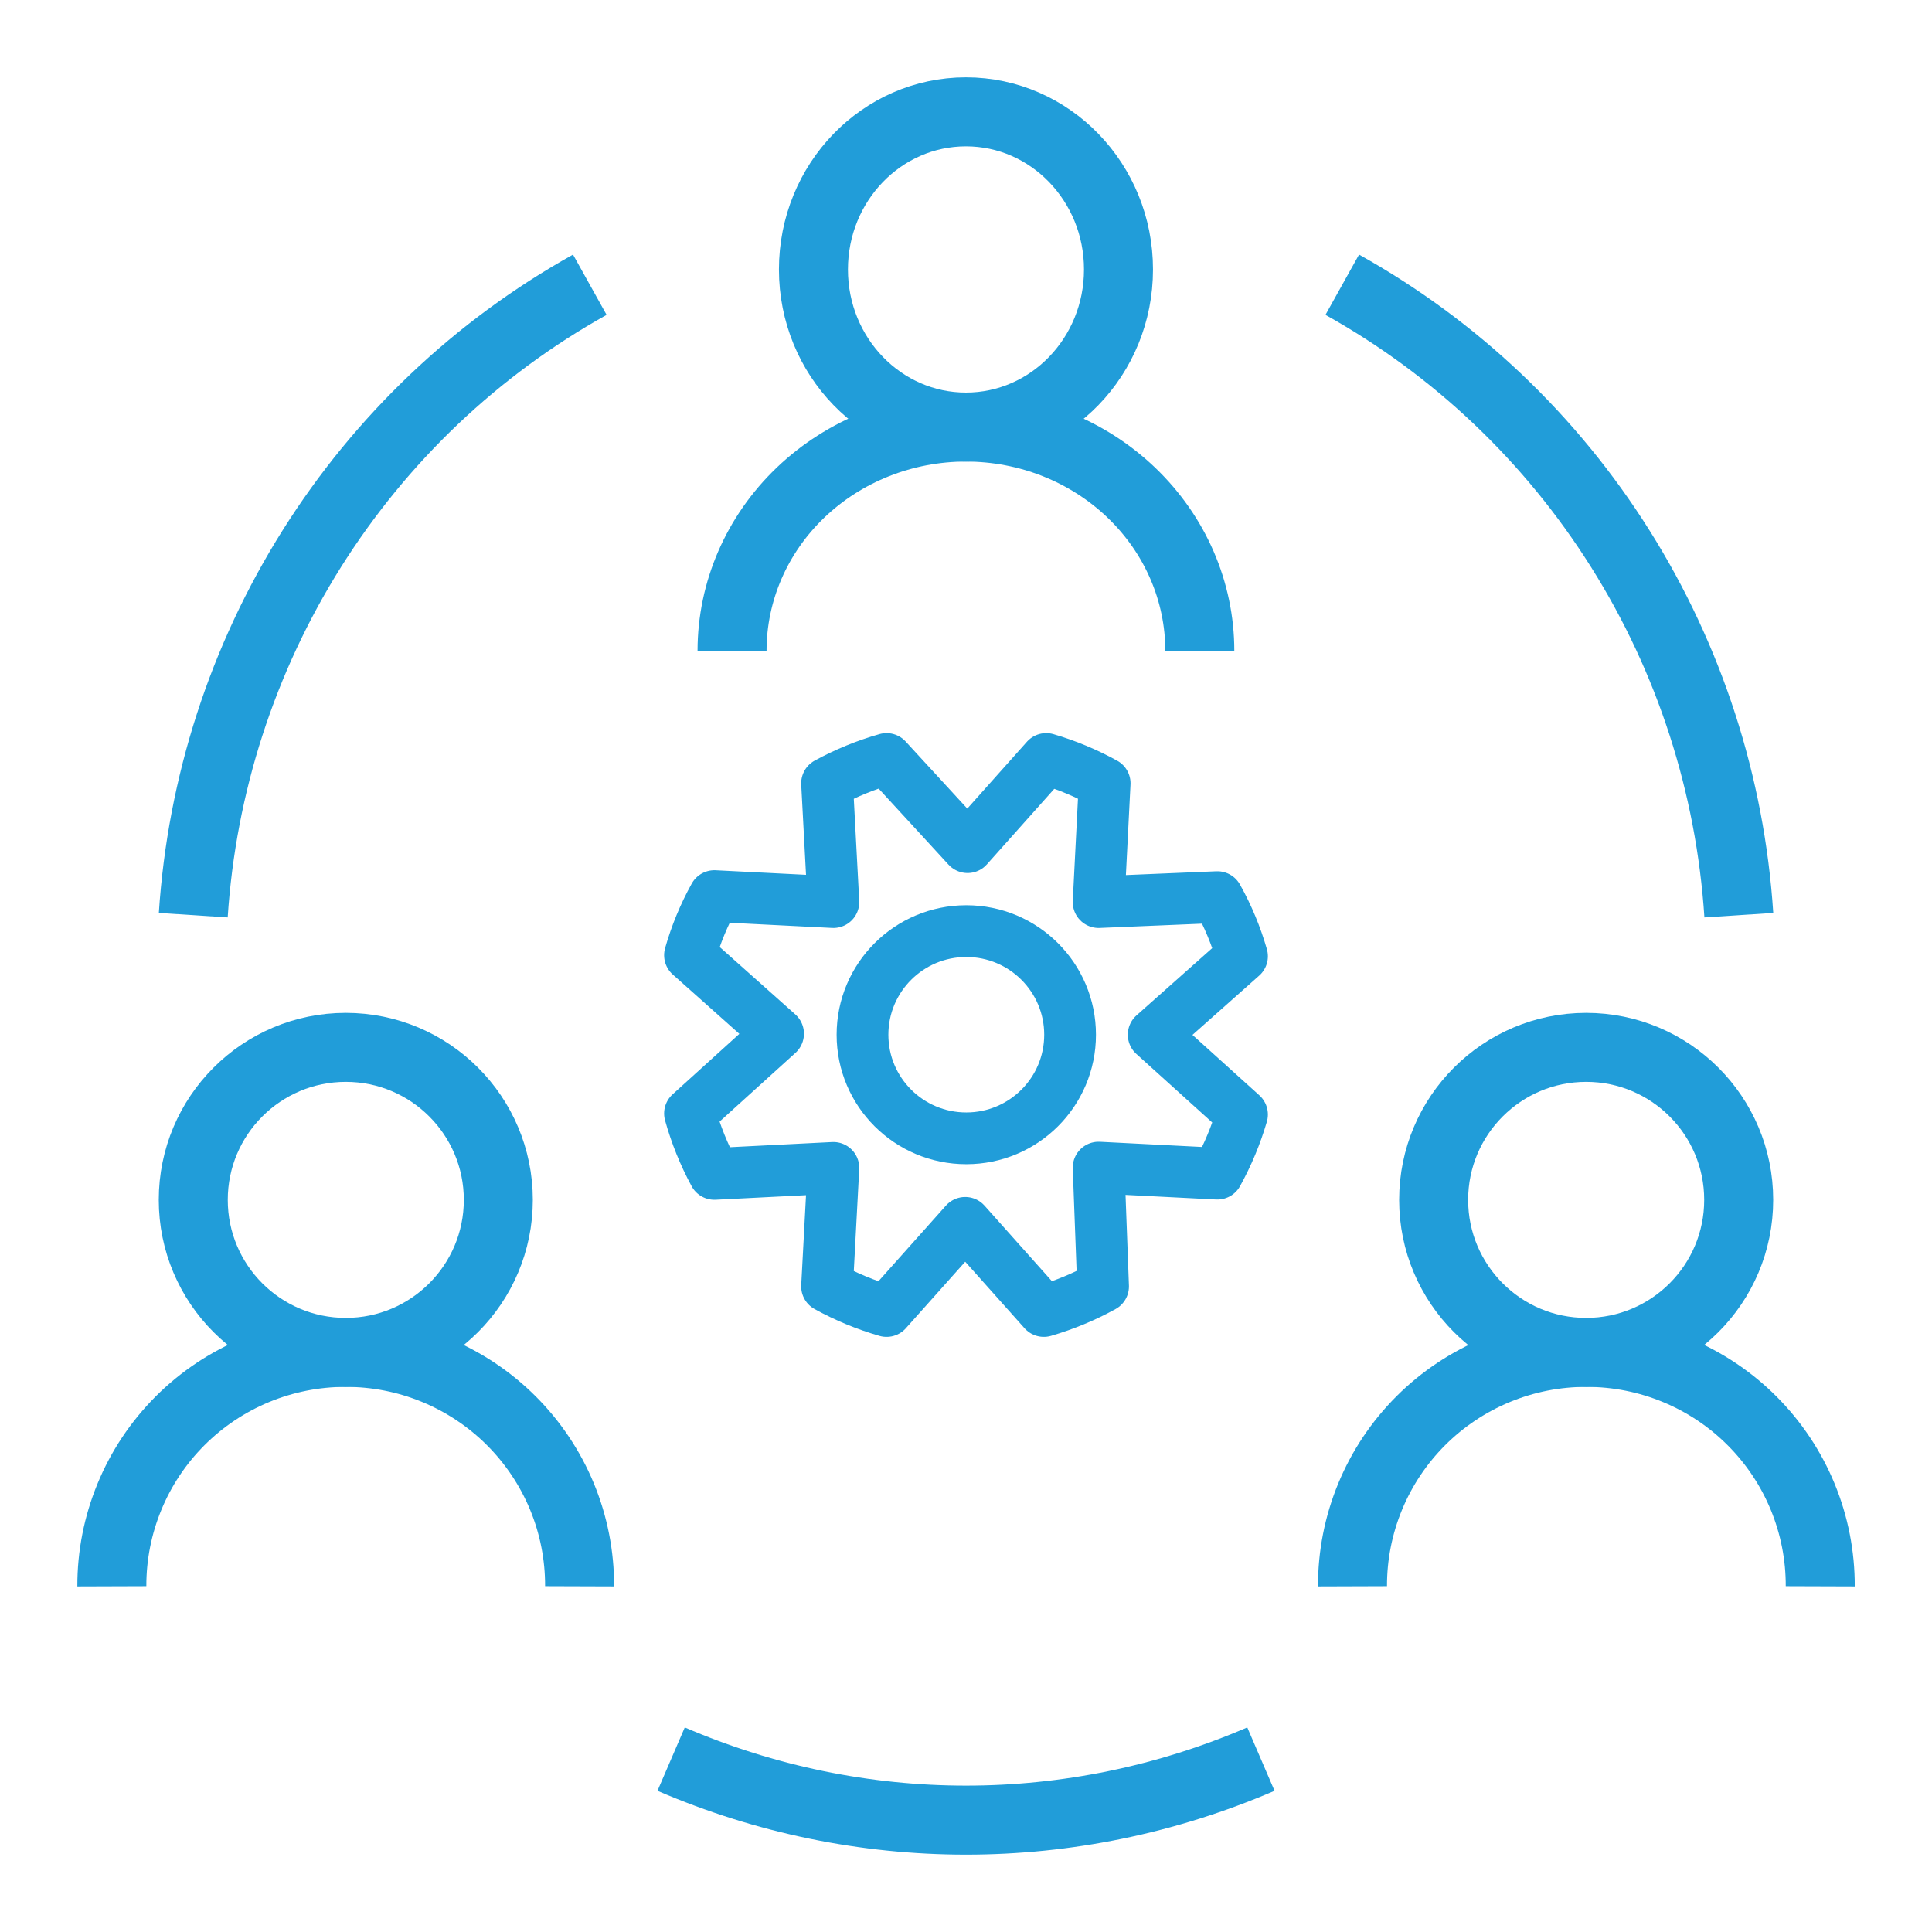
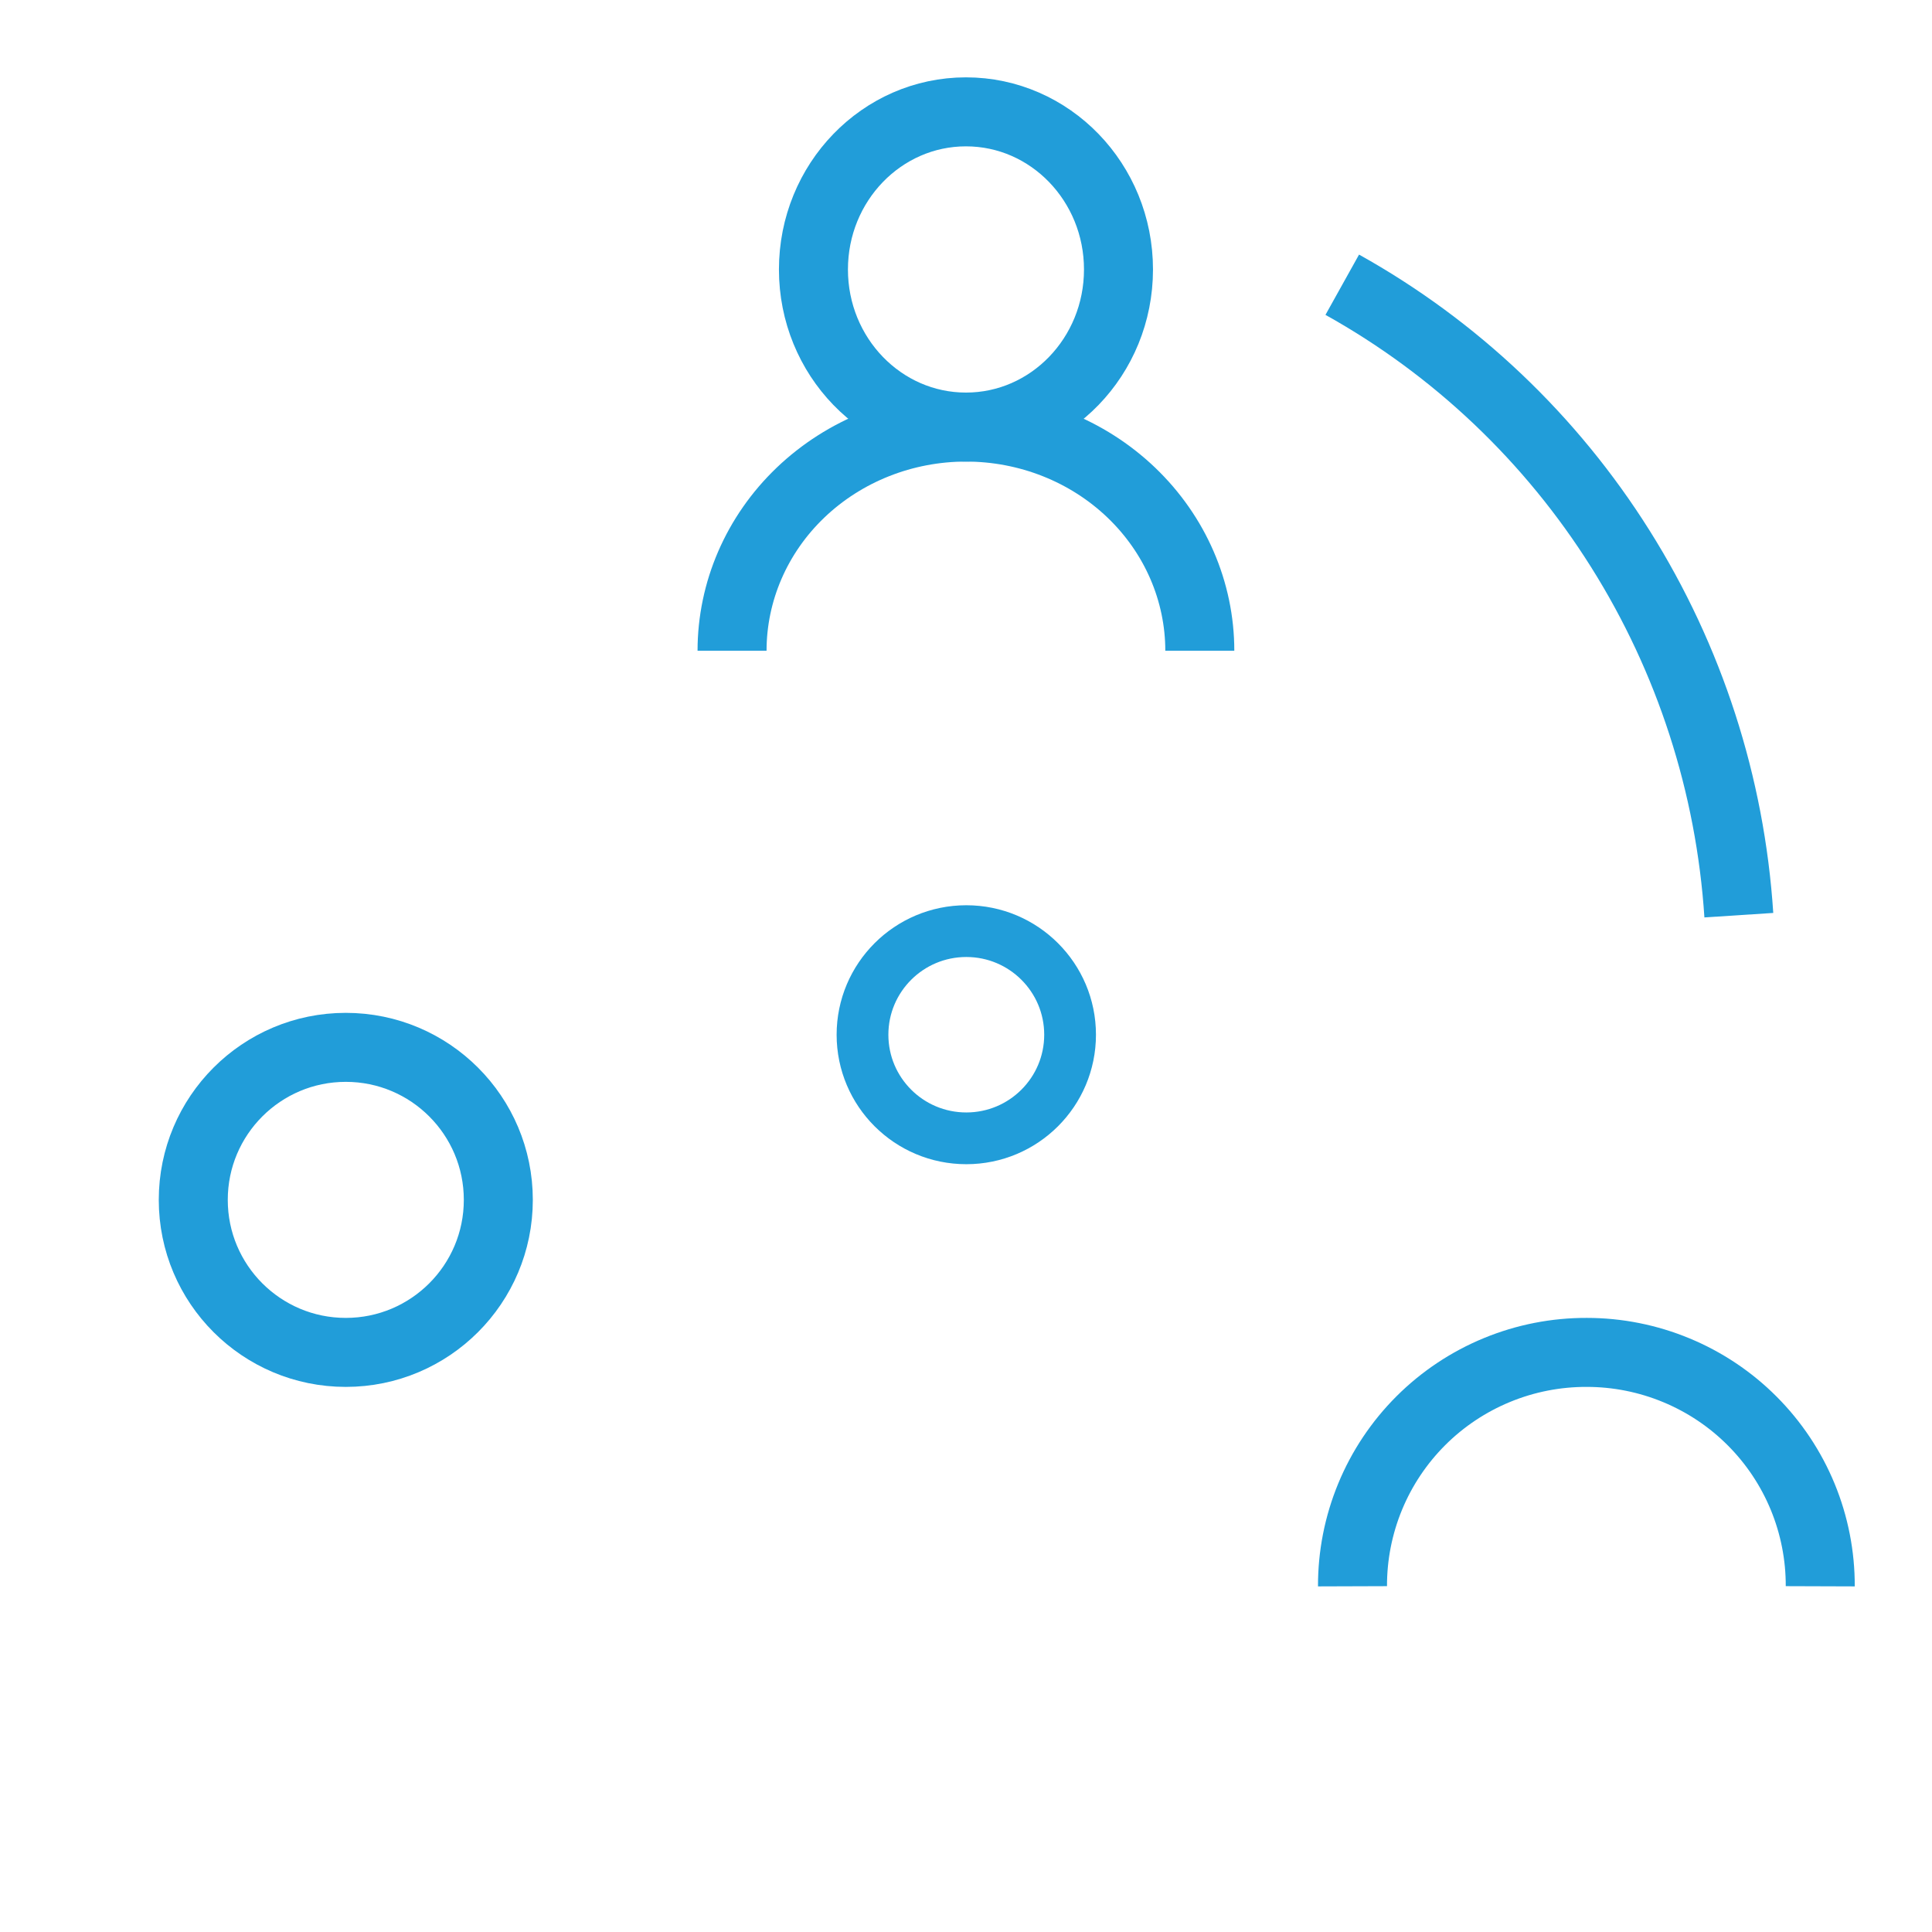
<svg xmlns="http://www.w3.org/2000/svg" width="56" height="56" viewBox="0 0 56 56" fill="none">
  <path d="M27.999 12.379C30.441 12.379 32.42 10.334 32.42 7.811C32.42 5.288 30.441 3.242 27.999 3.242C25.558 3.242 23.578 5.288 23.578 7.811C23.578 10.334 25.558 12.379 27.999 12.379Z" stroke="#219DD9" stroke-width="2" stroke-miterlimit="10" />
  <path d="M21.219 18.863C21.219 17.143 21.933 15.494 23.204 14.278C24.476 13.062 26.2 12.379 27.998 12.379C29.796 12.379 31.52 13.062 32.791 14.278C34.062 15.494 34.777 17.143 34.777 18.863" stroke="#219DD9" stroke-width="2" stroke-miterlimit="10" />
-   <path d="M45.976 39.2C48.417 39.2 50.397 37.221 50.397 34.779C50.397 32.338 48.417 30.358 45.976 30.358C43.534 30.358 41.555 32.338 41.555 34.779C41.555 37.221 43.534 39.2 45.976 39.2Z" stroke="#219DD9" stroke-width="2" stroke-miterlimit="10" />
  <path d="M39.203 45.979C39.2 45.088 39.374 44.205 39.714 43.381C40.054 42.557 40.554 41.809 41.185 41.179C41.816 40.549 42.566 40.05 43.392 39.71C44.217 39.37 45.101 39.197 45.994 39.2C46.885 39.2 47.767 39.376 48.589 39.717C49.412 40.058 50.159 40.557 50.787 41.187C51.416 41.817 51.914 42.564 52.253 43.387C52.591 44.209 52.764 45.09 52.761 45.979" stroke="#219DD9" stroke-width="2" stroke-miterlimit="10" />
  <path d="M10.023 39.2C12.464 39.2 14.444 37.221 14.444 34.779C14.444 32.338 12.464 30.358 10.023 30.358C7.581 30.358 5.602 32.338 5.602 34.779C5.602 37.221 7.581 39.2 10.023 39.2Z" stroke="#219DD9" stroke-width="2" stroke-miterlimit="10" />
-   <path d="M3.242 45.979C3.239 45.09 3.412 44.209 3.751 43.387C4.089 42.564 4.587 41.817 5.216 41.187C5.845 40.557 6.592 40.058 7.414 39.717C8.237 39.376 9.119 39.2 10.009 39.2C10.902 39.197 11.786 39.37 12.612 39.71C13.437 40.05 14.187 40.549 14.818 41.179C15.449 41.809 15.949 42.557 16.29 43.381C16.63 44.205 16.803 45.088 16.8 45.979" stroke="#219DD9" stroke-width="2" stroke-miterlimit="10" />
-   <path d="M5.602 26.527C5.848 22.75 7.03 19.097 9.038 15.904C11.047 12.71 13.818 10.079 17.096 8.253" stroke="#219DD9" stroke-width="2" stroke-miterlimit="10" />
  <path d="M38.906 8.253C42.184 10.079 44.956 12.71 46.964 15.904C48.973 19.097 50.155 22.75 50.401 26.527" stroke="#219DD9" stroke-width="2" stroke-miterlimit="10" />
-   <path d="M19.453 50.989C24.931 53.347 31.07 53.347 36.548 50.989" stroke="#219DD9" stroke-width="2" stroke-miterlimit="10" />
-   <path d="M25.698 22C25.099 22.17 24.52 22.407 23.973 22.705L24.156 26.148L20.707 25.974C20.406 26.516 20.169 27.091 20 27.687L22.553 29.962L20 32.275C20.169 32.883 20.406 33.471 20.707 34.026L24.156 33.852L23.973 37.287C24.52 37.588 25.098 37.827 25.698 38L27.977 35.445L30.256 38C30.853 37.826 31.429 37.587 31.973 37.287L31.844 33.844L35.286 34.019C35.586 33.476 35.826 32.901 36 32.305L33.44 29.992L36 27.718C35.828 27.121 35.589 26.546 35.286 26.004L31.844 26.148L32.019 22.705C31.482 22.409 30.914 22.172 30.325 22L28.046 24.555L25.698 22Z" stroke="#219DD9" stroke-width="1.5" stroke-linecap="round" stroke-linejoin="round" />
  <path d="M28.009 32.995C29.67 32.995 31.017 31.651 31.017 29.992C31.017 28.334 29.67 26.989 28.009 26.989C26.347 26.989 25 28.334 25 29.992C25 31.651 26.347 32.995 28.009 32.995Z" stroke="#219DD9" stroke-width="1.5" stroke-linecap="round" stroke-linejoin="round" />
</svg>